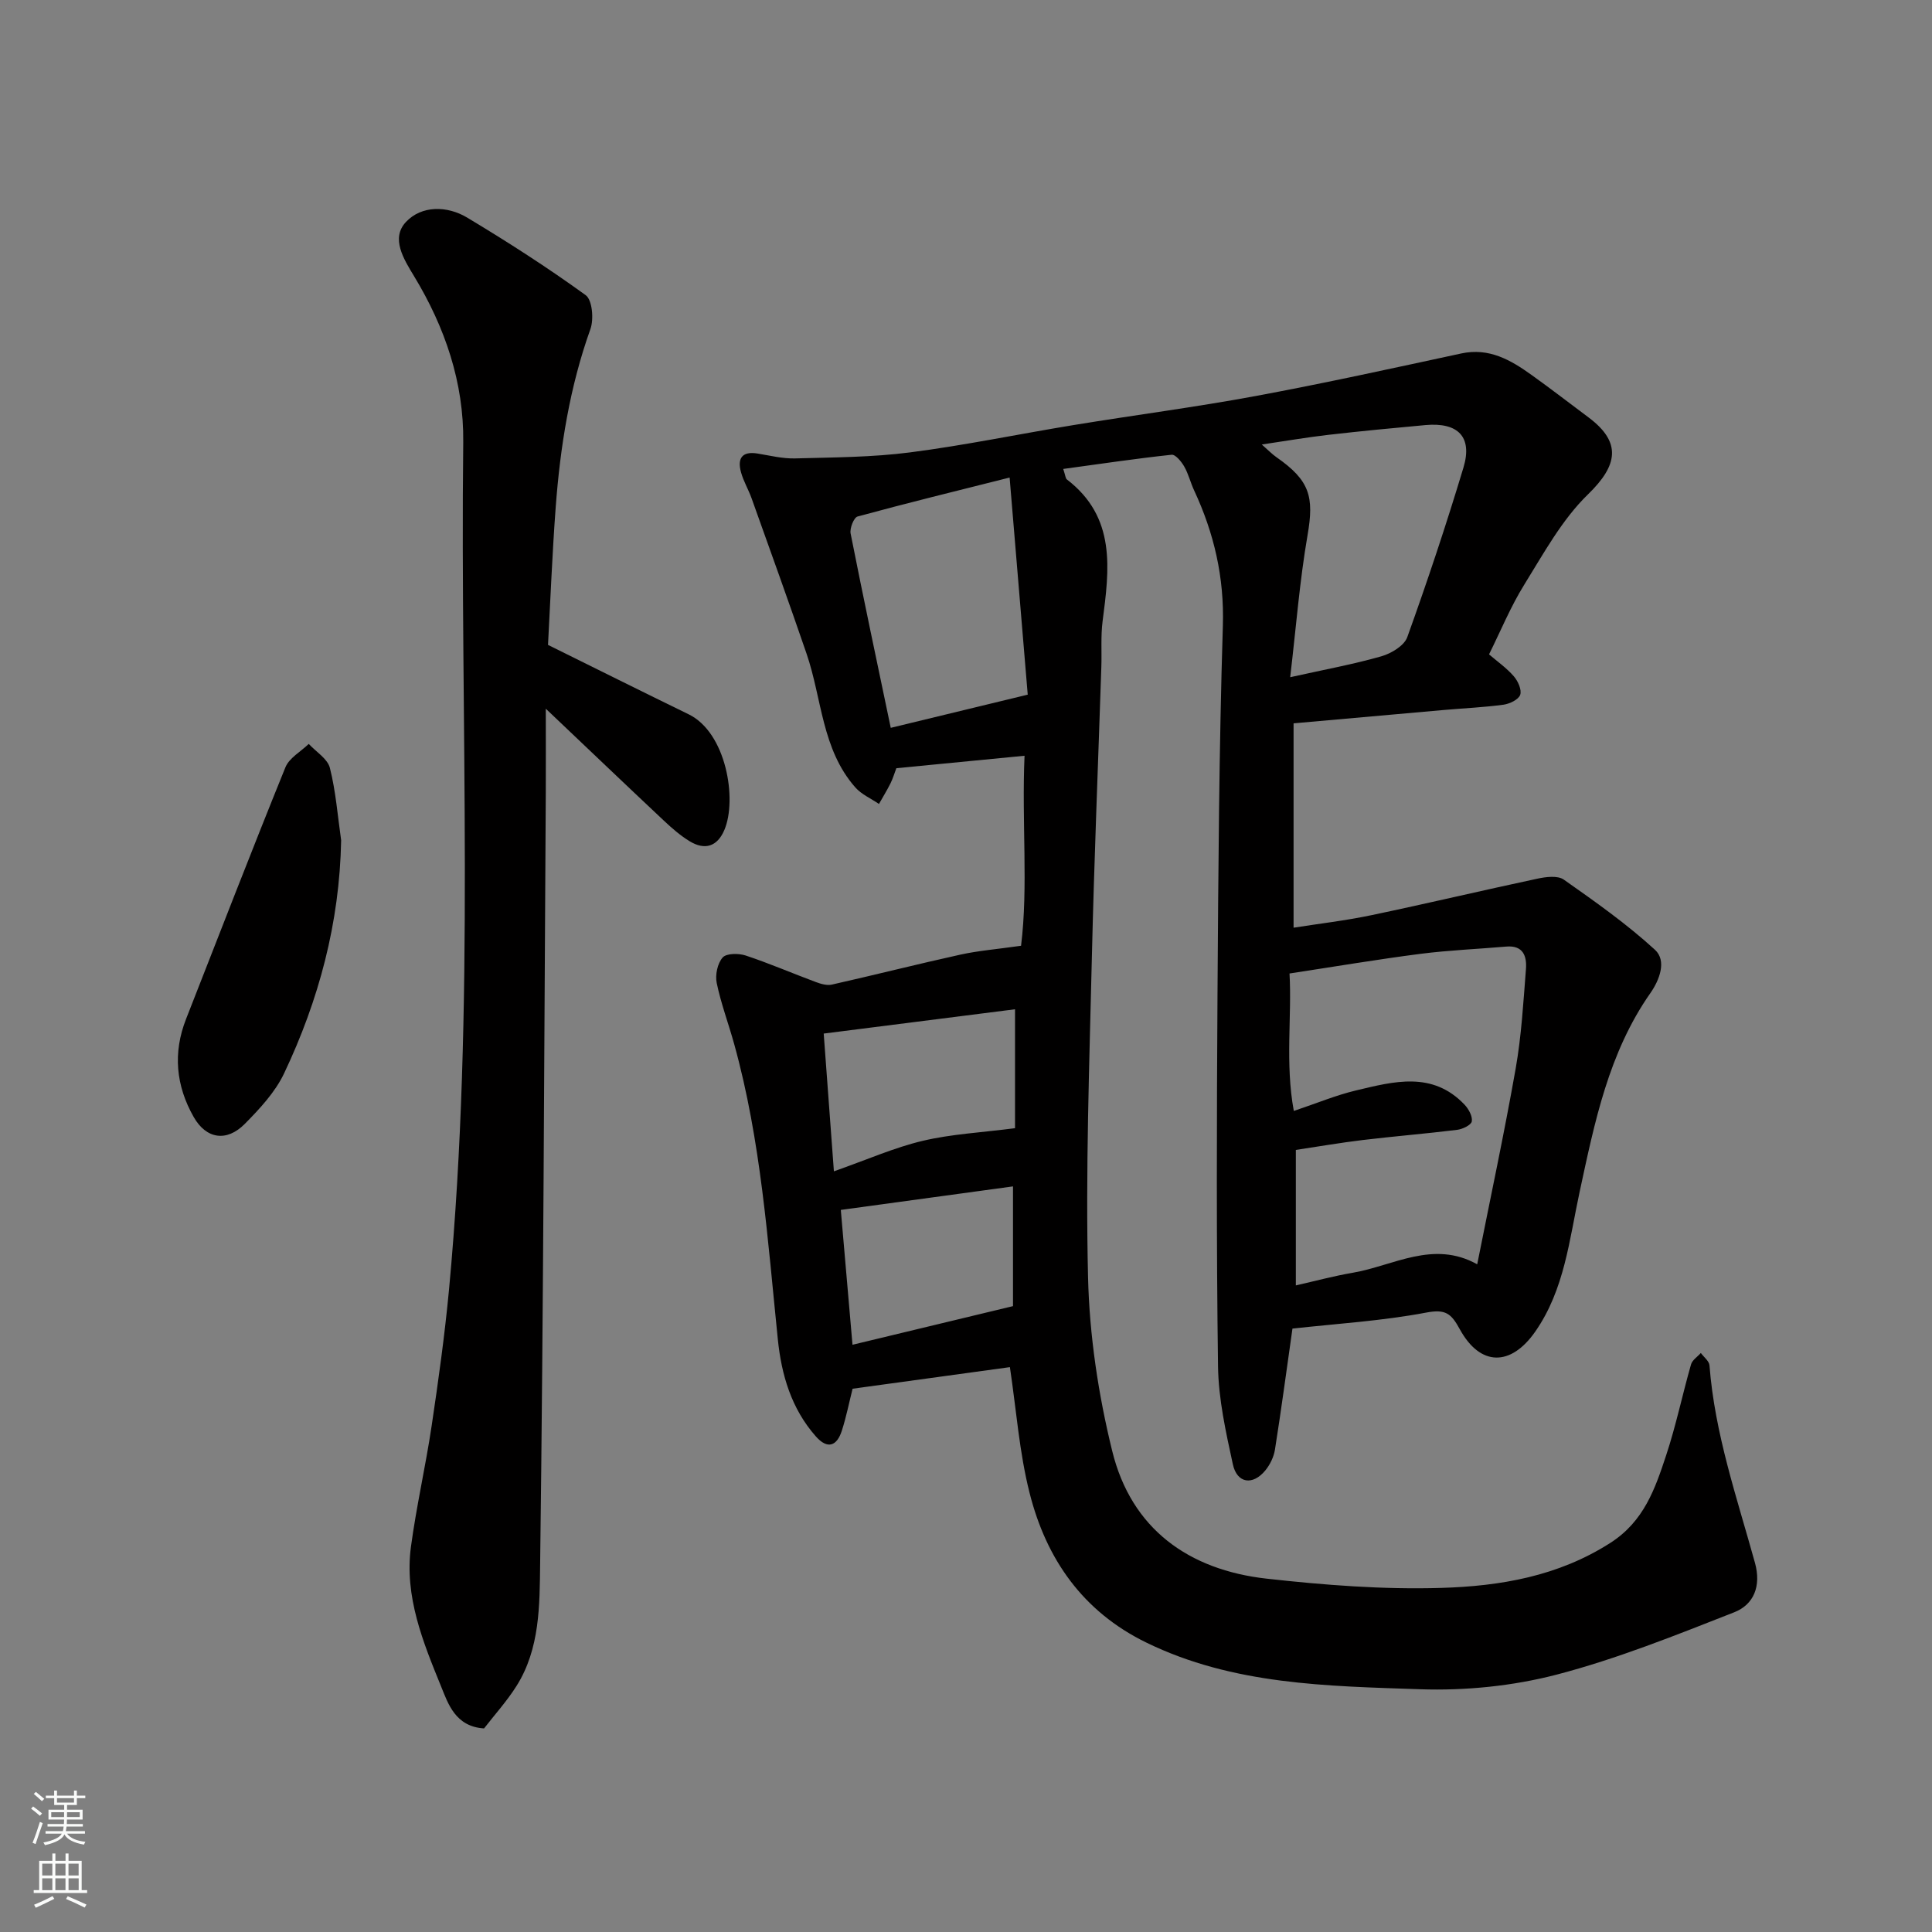
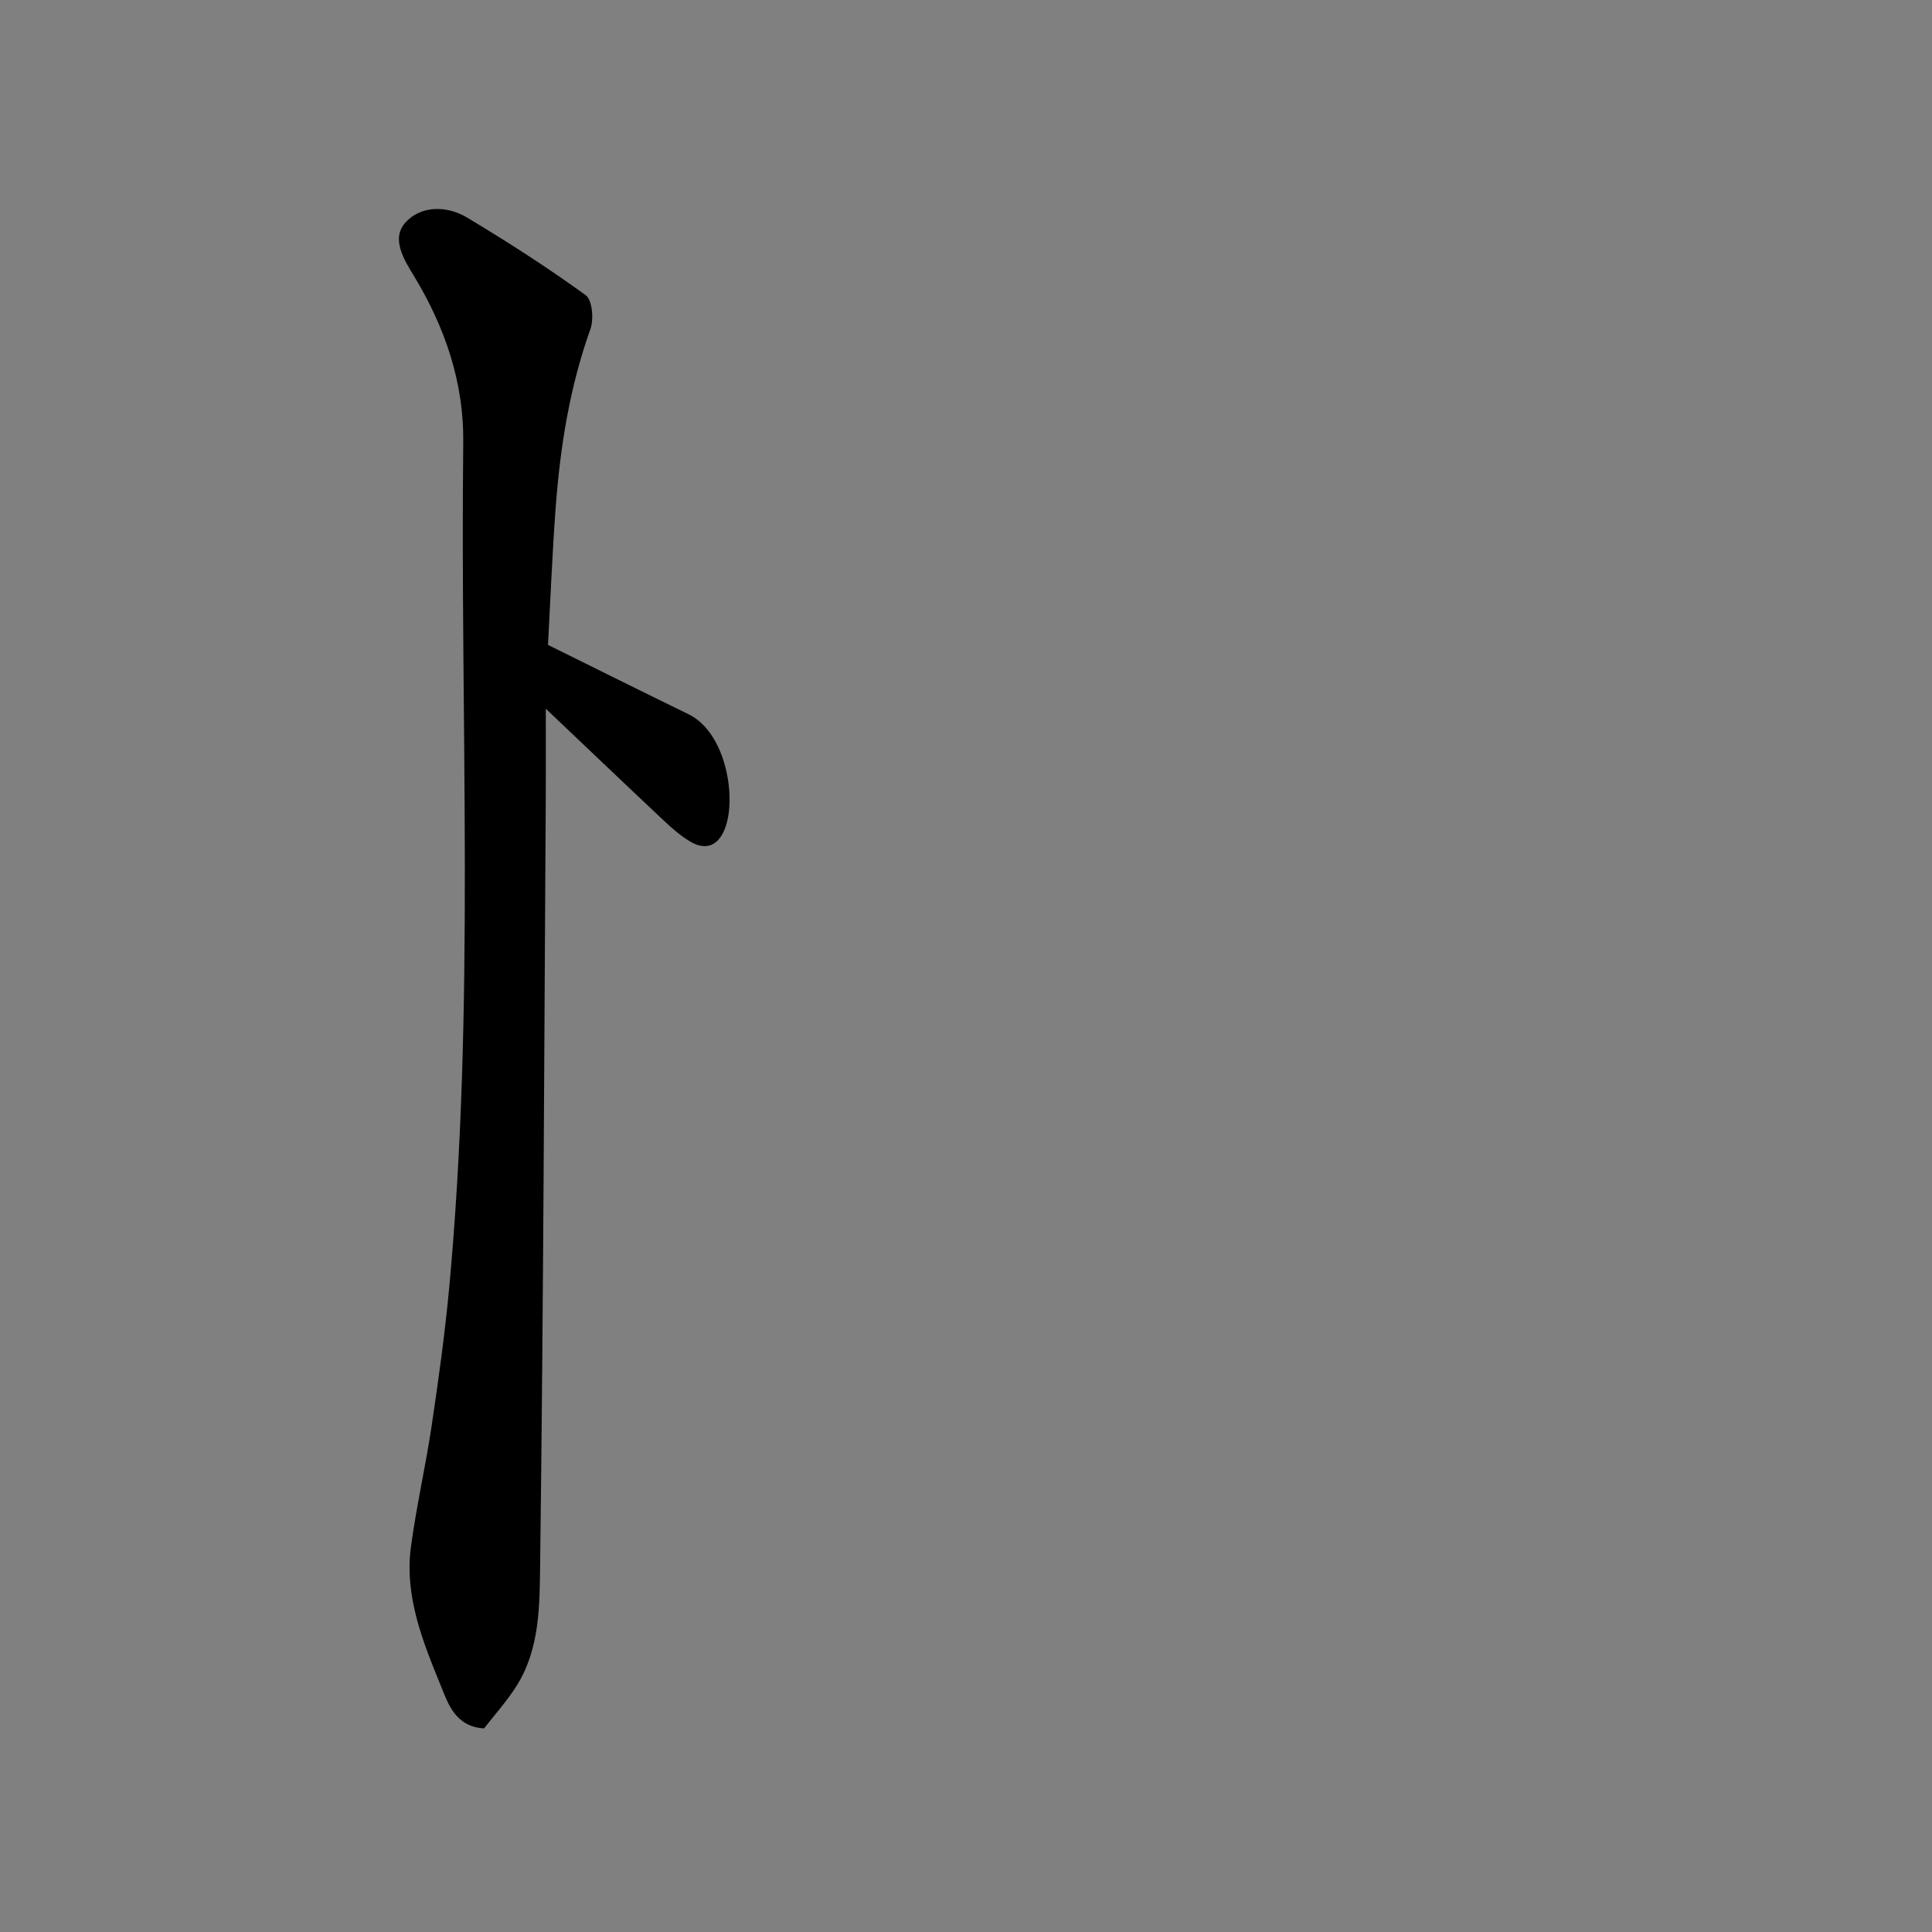
<svg xmlns="http://www.w3.org/2000/svg" enable-background="new 0 0 400 400" viewBox="0 0 400 400">
  <rect x="0" y="0" width="400" height="400" fill="#808080" stroke="none" />
  <g fill="#010000">
-     <path d="m209.09 283.05c-10.55 1.45-21.51 2.95-32.57 4.47-.7 2.76-1.29 5.77-2.22 8.67-1.03 3.22-2.97 3.94-5.39 1.2-5.06-5.73-7.12-12.72-7.87-20.11-2.1-20.5-3.48-41.11-9.03-61.1-1.17-4.23-2.73-8.37-3.62-12.65-.35-1.67.15-4.07 1.23-5.29.78-.89 3.31-.89 4.77-.41 4.91 1.63 9.68 3.69 14.54 5.5 1.03.38 2.29.75 3.3.52 8.88-2 17.7-4.24 26.59-6.2 3.71-.82 7.53-1.12 12.58-1.84 1.51-12.21.12-25.58.72-39.34-9.02.88-17.71 1.72-26.54 2.58-.42 1.1-.73 2.17-1.22 3.15-.73 1.45-1.58 2.84-2.38 4.25-1.65-1.13-3.62-1.97-4.9-3.43-6.95-7.88-6.9-18.38-10.09-27.68-3.69-10.76-7.55-21.46-11.38-32.17-.66-1.84-1.69-3.55-2.2-5.42-.77-2.82.19-4.38 3.43-3.85 2.58.42 5.19 1.08 7.78 1.01 7.95-.22 15.96-.23 23.82-1.25 11.32-1.46 22.53-3.8 33.8-5.65 12.57-2.06 25.22-3.7 37.74-6.02 14.24-2.64 28.4-5.76 42.56-8.81 5.77-1.24 10.23 1.35 14.55 4.45 3.99 2.85 7.87 5.86 11.8 8.79 6.9 5.16 6.08 9.92-.11 15.93-5.39 5.23-9.17 12.21-13.2 18.7-2.83 4.56-4.89 9.6-7.29 14.43 1.74 1.49 3.65 2.83 5.13 4.54.86.99 1.68 2.81 1.32 3.84-.35.99-2.18 1.86-3.46 2.04-4.07.55-8.19.73-12.29 1.09-10.14.89-20.28 1.8-31.17 2.77v42.31c5.1-.81 10.68-1.45 16.16-2.6 11.47-2.4 22.87-5.11 34.32-7.55 1.76-.38 4.2-.69 5.46.19 6.5 4.57 13.04 9.18 18.88 14.53 2.48 2.27.94 6.27-.94 8.96-8.67 12.37-11.55 26.78-14.64 41.09-2.16 9.98-3.12 20.29-9.22 29.03-5.03 7.2-11.36 7.23-15.6-.51-1.79-3.27-2.93-4.22-6.98-3.45-9.14 1.73-18.49 2.29-27.67 3.31-1.22 8.57-2.32 16.82-3.62 25.03-.24 1.53-1.02 3.15-2.01 4.35-2.6 3.15-5.85 2.68-6.71-1.28-1.45-6.68-2.98-13.51-3.07-20.3-.35-25.66-.27-51.33-.11-77 .17-25.44.32-50.88 1.11-76.3.31-10.03-1.81-19.15-5.95-28.04-.76-1.62-1.17-3.42-2.06-4.96-.58-1.01-1.81-2.51-2.6-2.42-7.38.79-14.73 1.89-22.44 2.94.46 1.38.47 1.95.75 2.17 10.25 7.84 8.8 18.57 7.4 29.36-.4 3.11-.15 6.31-.26 9.46-.66 20.04-1.49 40.07-1.96 60.11-.52 22.1-1.32 44.22-.79 66.3.29 12.01 2.12 24.2 4.99 35.88 3.96 16.19 15.85 24.68 32.03 26.48 11.96 1.33 24.07 2.27 36.07 1.91 12.2-.36 24.24-2.39 35.06-9.33 6.95-4.46 9.25-11.2 11.54-18.13 2.04-6.16 3.36-12.56 5.15-18.81.26-.91 1.33-1.58 2.03-2.37.62.85 1.72 1.67 1.79 2.57 1.08 14.11 5.69 27.41 9.42 40.89 1.32 4.78-.22 8.63-4.31 10.23-12.08 4.74-24.22 9.63-36.74 12.9-9.1 2.37-18.89 3.35-28.31 3.03-19.25-.66-38.73-.9-56.69-9.68-13.14-6.42-20.7-17.31-24.14-30.98-2.11-8.32-2.73-17.04-4.07-26.03zm58.78-53.04c4.85-1.63 8.77-3.27 12.85-4.24 7.82-1.86 15.85-4.07 22.51 2.95.84.89 1.67 2.41 1.49 3.45-.13.76-1.91 1.61-3.03 1.75-6.5.8-13.04 1.33-19.55 2.11-4.65.56-9.26 1.36-13.85 2.05v28.05c4.14-.94 7.91-1.96 11.73-2.61 8.5-1.45 16.7-6.84 25.82-1.76 2.73-13.74 5.6-27.11 7.97-40.56 1.19-6.76 1.58-13.68 2.12-20.54.21-2.67-.55-4.99-4.09-4.68-5.91.51-11.85.75-17.73 1.5-8.92 1.15-17.8 2.65-27.13 4.07.51 8.78-.93 18.63.89 28.46zm-58.84-131.14c-11.11 2.8-21.33 5.3-31.48 8.07-.77.21-1.65 2.43-1.44 3.51 2.67 13.52 5.54 26.99 8.31 40.24 9.57-2.32 18.81-4.56 28.36-6.87-1.17-14.05-2.39-28.62-3.75-44.95zm58.09 41.34c7.19-1.6 13.11-2.68 18.88-4.33 2.05-.59 4.72-2.19 5.36-3.96 4.18-11.61 8.08-23.32 11.64-35.14 1.9-6.32-1.12-9.39-7.89-8.77-6.7.61-13.4 1.25-20.08 2.02-4.46.51-8.88 1.28-13.79 2 1.32 1.16 2.11 1.98 3.02 2.62 6.93 4.82 7.84 8.18 6.45 16.18-1.62 9.36-2.35 18.86-3.59 29.38zm-94.47 102.3c7.02-2.47 12.57-4.94 18.38-6.31 5.9-1.4 12.06-1.71 19.12-2.62 0-7.29 0-15.84 0-24.62-12.94 1.64-25.88 3.29-39.61 5.03.73 9.71 1.4 18.86 2.11 28.52zm3.85 35.91c10.78-2.59 21.8-5.25 33.23-8 0-7.19 0-15.62 0-24.79-12.11 1.65-23.85 3.26-35.65 4.87.82 9.43 1.62 18.6 2.42 27.92z" />
    <path d="m113 146.73c0 6.41.03 11.85 0 17.28-.33 53.27-.49 106.54-1.17 159.8-.11 8.5-.02 17.53-4.89 25.25-2 3.17-4.56 5.99-6.72 8.79-5.96-.36-7.47-5.19-8.88-8.65-3.75-9.2-7.64-18.65-6.26-28.95 1.13-8.4 3.04-16.68 4.29-25.06 1.4-9.39 2.71-18.81 3.6-28.26 5.46-58.39 2.28-116.93 2.94-175.41.14-12.29-3.77-23.76-10.17-34.32-2.15-3.55-4.89-7.87-1.67-11.27 3.22-3.41 8.5-3.37 12.65-.88 8.38 5.03 16.63 10.33 24.54 16.06 1.37.99 1.71 4.97.98 7.02-4.28 11.96-6.25 24.33-7.19 36.9-.72 9.69-1.1 19.4-1.59 28.49 9.71 4.8 19.39 9.63 29.12 14.37 7.79 3.79 10.08 17.63 7.39 23.95-1.47 3.46-4.05 4.23-7.17 2.34-1.94-1.18-3.7-2.72-5.37-4.29-7.94-7.46-15.8-14.97-24.43-23.16z" />
-     <path d="m70.63 173.97c-.32 17.09-4.61 33.08-11.82 48.28-1.85 3.89-5.03 7.3-8.11 10.42-3.78 3.83-8.01 3.15-10.6-1.41-3.68-6.47-4.33-13.27-1.58-20.28 6.82-17.39 13.55-34.81 20.57-52.11.79-1.95 3.18-3.25 4.83-4.85 1.52 1.64 3.9 3.07 4.38 4.97 1.23 4.87 1.61 9.97 2.33 14.98z" />
  </g>
-   <path d="m6.44 374.46.42-.45c.65.47 1.27.95 1.85 1.44l-.45.49c-.65-.56-1.25-1.06-1.82-1.48m.93 7.33-.63-.26c.55-1.36 1.05-2.8 1.52-4.33.19.1.38.19.59.27-.46 1.29-.95 2.73-1.48 4.32m-.38-10.38.44-.42c.43.34 1.01.82 1.74 1.44l-.49.49c-.53-.51-1.09-1.01-1.69-1.51m2.5.35h1.72v-1.04h.59v1.04h3.52v-1.04h.59v1.04h1.75v.53h-1.75v1.42h-2.03v.97h3.22v2.03h-3.24c0 .35-.01.66-.03.93h3.32v.53h-3.37c-.03.27-.08.58-.15.94h3.96v.53h-3.71c.67.92 1.93 1.48 3.79 1.68-.13.24-.23.44-.29.59-2.13-.38-3.48-1.08-4.04-2.12-.43.97-1.77 1.72-4.03 2.23-.09-.19-.2-.37-.33-.55 2.1-.42 3.37-1.03 3.81-1.83h-3.36v-.53h3.58c.08-.29.13-.61.16-.94h-3.33v-.53h3.39c.02-.27.04-.58.04-.93h-3.23v-2.03h3.25v-.97h-2.07v-1.42h-1.73zm1.12 3.44v1h2.65c.01-.3.02-.44.01-.4v-.25-.35zm1.19-2h3.52v-.91h-3.52zm4.71 2h-2.63v.59c0 .15-.01.28-.01.4h2.64z" fill="#fafbfa" />
-   <path d="m13.56 383.74h.63v1.52h2.72v6.07h1.13v.6h-11.06v-.6h1.13v-6.07h2.73v-1.52h.63v1.52h2.1v-1.52zm-2.69 8.83.38.56c-1.24.63-2.53 1.25-3.85 1.85-.1-.21-.21-.42-.34-.63 1.36-.55 2.63-1.15 3.81-1.78m-2.13-4.27h2.1v-2.45h-2.1zm0 3.04h2.1v-2.46h-2.1zm2.72-3.04h2.1v-2.45h-2.1zm0 3.04h2.1v-2.46h-2.1zm6.07 3.6c-1.41-.71-2.7-1.3-3.86-1.78l.35-.56c1.45.62 2.75 1.19 3.88 1.72zm-1.25-9.09h-2.1v2.45h2.1zm-2.09 5.49h2.1v-2.46h-2.1z" fill="#fafbfa" />
</svg>